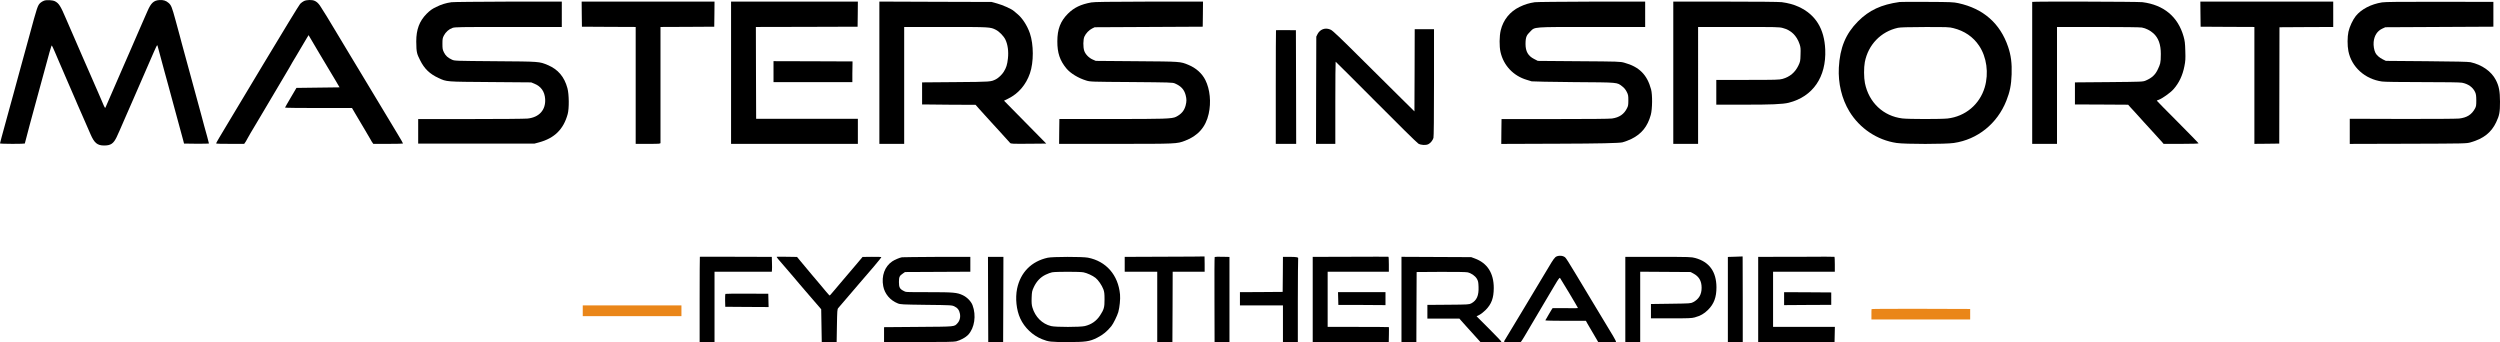
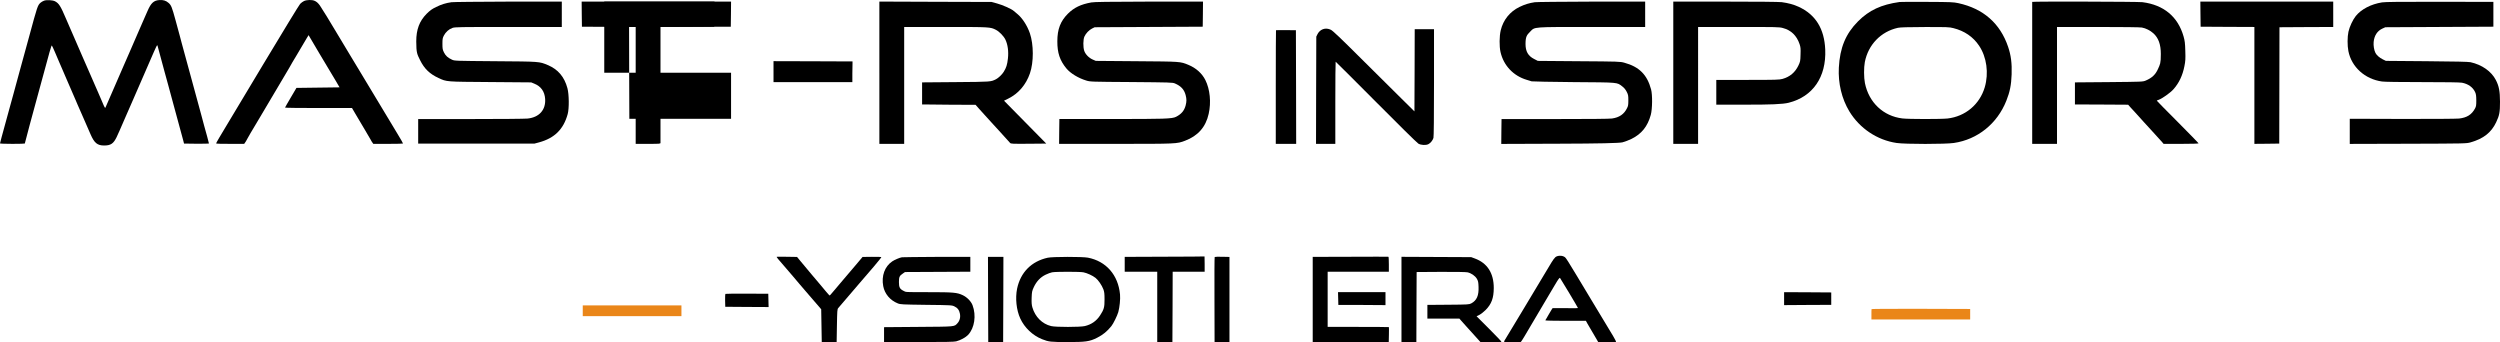
<svg xmlns="http://www.w3.org/2000/svg" id="Laag_1" data-name="Laag 1" width="1599.7mm" height="219.1mm" version="1.1" viewBox="0 0 4534.5 621">
  <defs>
    <style>
      .cls-1 {
        fill: #ea8619;
      }

      .cls-1, .cls-2 {
        stroke-width: 0px;
      }

      .cls-2 {
        fill: #000;
      }
    </style>
  </defs>
  <path class="cls-2" d="M79.7,1.3c-2.2.8-5,2.5-6.4,3.8-5,4.6-5.7,6.7-20.2,60.3-3.9,14.3-8.2,30-9.6,35-1.4,4.9-5.1,18.2-8.1,29.5-3.1,11.3-8,29.5-11,40.5-3.1,11-6.1,22.2-6.9,25-2.7,10.2-11.5,42.4-14.5,53-1.6,6-3,11.3-3,11.7s10.1.8,22.5.8,22.5-.3,22.5-.6c0-.7,5.3-20.8,8.9-33.9,1.9-6.8,7.7-28.3,16.6-61,21-77.7,22.7-83.7,23.6-82.8.4.4,2.9,5.7,5.5,11.8,2.6,6,6.1,14.4,7.9,18.5,1.8,4.1,4.7,10.9,6.5,15,1.7,4.1,3.8,8.8,4.5,10.5,7.4,16.7,19.5,44.7,19.5,45s1.1,2.8,2.4,5.7c1.3,2.9,6.3,14.3,11.1,25.3,4.8,11,10.5,24.1,12.7,29.1,6.9,15.9,12.4,20.4,24.8,20.4s16.9-3.9,22.4-14.9c1.3-2.5,8.3-18.3,15.5-35.1,7.3-16.8,14-32.3,15.1-34.5,1.6-3.5,7.1-16.1,18.5-42.5,16.9-39.2,23.9-55,24.5-55s1.4,3.3,2.4,7.2c1,4,3.2,12,4.8,17.8,1.6,5.8,4.4,16.1,6.2,23,1.9,6.9,4.8,17.7,6.6,24,1.7,6.3,4.7,17.1,6.5,24,1.8,6.9,6,22.6,9.5,35,7.4,26.8,8.6,31.3,11,40.5l1.8,7,22.6.3c12.4,0,22.6-.1,22.6-.4,0-.9-5.6-21.5-8.6-31.9-1.2-4.4-3.6-13.2-5.2-19.5-3-11.5-11.1-41.4-17.7-65-3.1-11.2-12.6-45.9-17.6-64.5-1-3.9-2.7-10.2-3.7-14-1.1-3.9-4.5-16.4-7.6-28-6.7-24.5-8-27.9-12.8-32.1-4.8-4.2-9.7-5.7-16.8-5.2-10.1.7-15.2,5.4-21.4,19.8-1.6,3.6-4,9-5.3,12-1.4,3-5.1,11.6-8.3,19-3.2,7.4-7.7,17.8-10,23-2.3,5.2-6.1,14-8.5,19.6-2.4,5.5-7.7,17.7-11.8,27-10.9,24.6-31.3,71.6-32.1,73.8-.9,2.7-1.6,1.6-6.6-10.4-2.4-5.8-5.8-13.7-7.6-17.6-1.8-4-4.4-9.8-5.7-13-1.4-3.3-4.4-10.2-6.7-15.4-2.3-5.2-5.5-12.4-7-16-1.5-3.6-4.6-10.6-6.8-15.5-7.7-17.7-17.5-40.1-20.2-46.5-1.5-3.6-3.6-8.5-4.8-11-1.1-2.5-4-9.2-6.5-15-9.9-23.2-12.8-27.8-20-31.6-4.4-2.2-15.2-2.8-20-1h0ZM79.7,1.3" />
  <path class="cls-2" d="M551.5,1.8c-2.2,1-5.4,3.4-7.1,5.2-1.8,1.9-31.5,50.6-66.2,108.4-34.6,57.7-64.3,107.2-66,110-12.5,20.6-20.2,33.8-20.2,34.6s10.8.9,25.4.9h25.5l2-2.9c1.2-1.6,2.1-3.2,2.1-3.5s3.3-6.1,7.3-12.9c4.1-6.7,11.9-19.9,17.4-29.2,19.9-33.8,39.7-67.2,46.4-78.3,3.8-6.3,6.9-11.5,6.9-11.7s2.5-4.6,5.5-9.7c3.1-5.1,6-10,6.5-10.8,4-7,17.1-29.1,19.6-33.1l3.1-5.1,18.2,30.9c10.1,16.9,19.2,32.1,20.2,33.8,1.1,1.6,5.5,9.1,9.9,16.5l7.9,13.5-39.1.5-39.1.5-10.3,17.5c-5.7,9.6-10.3,17.8-10.4,18.2,0,.5,27.3.8,60.8.8h60.7c0,0,6,10.3,6,10.3,3.2,5.6,11,18.7,17.2,29,6.2,10.3,11.3,19,11.3,19.3s.9,1.9,2.1,3.5l2,2.9h27c14.8,0,26.9-.3,26.9-.6,0-.6-3.4-6.7-9.9-17.4-8.6-14.4-26.2-43.5-27.1-45-2.1-3.3-23.5-38.8-26.5-44-1.7-3-8.6-14.4-15.3-25.4-6.7-10.9-12.2-20-12.2-20.2s-5-8.6-11.2-18.6c-6.1-10.1-13.9-23-17.3-28.8-11.1-18.8-28.6-47.4-31.3-51-3.5-4.8-6.1-7-9.9-8.6-4.6-2-14-1.7-18.8.5h0ZM551.5,1.8" />
  <path class="cls-2" d="M818.8,4c-10.3,1.5-18.2,3.9-27.8,8.7-7.7,3.7-10.9,6.1-17.2,12.3-13.1,13.3-18.8,28.4-18.8,50.1s1.9,23.5,7,34.1c7.6,15.4,17.4,24.9,33.5,32.3,15,6.9,12.2,6.7,94,7.3l74,.6,5.6,2.3c12.2,4.9,18.8,14.2,19.7,27.8,1.3,19.8-10.8,33.3-31.8,35.5-4.7.5-51.2.9-103.5.9h-95v44.5h211l8.2-2.2c28.1-7.6,44.5-23.8,52-51.4,2.8-10.2,2.5-35.8-.5-46.9-5.6-20.7-17.1-34.2-35.8-42-15.5-6.4-13.6-6.3-94.9-6.9-73.4-.6-74-.6-78.7-2.8-7.6-3.5-11.5-7.1-14.5-13.1-2.5-5.1-2.8-6.8-2.8-15.7s.3-10.5,2.7-15.1c3.3-6.3,9-11.4,15.5-13.7,4.4-1.6,12.4-1.7,101.6-1.7h96.7V2.9h-97.2c-53.5.2-99.9.6-103,1.1h0ZM818.8,4" />
  <path class="cls-2" d="M1055.2,25.6l.3,22.8,48.8.3,48.7.2v212h22.5c20.8,0,22.5-.1,22.5-1.8V48.9l48.7-.2,48.8-.3.3-22.8.2-22.7h-241l.2,22.7ZM1055.2,25.6" />
-   <path class="cls-2" d="M1326,131.9v129h230v-45.5h-184.5l-.3-83.2-.2-83.3,92.2-.2,92.3-.3.3-22.8.2-22.7h-230v129ZM1326,131.9" />
+   <path class="cls-2" d="M1326,131.9v129v-45.5h-184.5l-.3-83.2-.2-83.3,92.2-.2,92.3-.3.3-22.8.2-22.7h-230v129ZM1326,131.9" />
  <path class="cls-2" d="M1595,131.9v129h45V48.9h75.1c80.7,0,81.2,0,91.3,5.2,6.1,3.1,14,11.2,17.1,17.5,4.4,9,6.1,21.5,4.7,34.3-1.3,11.7-3,16.9-7.8,24.6-3,4.8-9.4,10.9-13.9,13.2-9.4,4.7-8.3,4.7-73,5.2l-61,.5v40h3c1.7.2,23.5.4,48.5.5l45.5.2,5.4,6.1c3,3.4,7.9,8.9,11,12.2,3.1,3.3,9.8,10.7,15,16.5,5.2,5.8,10.1,11.2,11,12,1.3,1.3,5.2,5.5,20.2,22.3,1.5,1.6,4,1.7,33.6,1.5l32-.3-38.3-38.9-38.3-38.9,7.7-3.8c18.3-9,32.2-25.1,39.3-45.8,7-20.2,6.9-52.2-.1-72.7-4.8-14-13.9-27.9-22.8-35.1-2.6-2.1-5.6-4.6-6.7-5.6-3.7-3.4-20.1-10.7-30.1-13.4l-9.9-2.7-101.7-.3-101.8-.4v129.1ZM1595,131.9" />
  <path class="cls-2" d="M1979.4,4.4c-19,3.4-31.4,9.4-42.4,20.4-13.6,13.6-19.2,28.2-19.2,50.1-.1,20.9,4.5,34.8,16.5,49.3,7.3,8.8,21.6,17.5,35.8,21.8,7.3,2.3,8.5,2.3,81.9,2.8,70.5.6,74.7.7,79,2.5,11.1,4.8,16.8,10.9,19.5,21.1,1.9,7.4,1.9,11.5,0,18.9-2.5,9.4-7.7,15.6-17.3,20.5-7.2,3.7-20.5,4.1-118.7,4h-93l-.3,22.5-.2,22.6h102.4c111.5,0,111.1,0,126.1-5.7,23.5-8.9,37.5-24.9,42.8-48.8,4.7-20.9,2.4-44.4-6-61.2-6-12.1-17.1-22-30.8-27.6-14.9-6.1-13.4-6-94-6.6l-74-.6-5.5-2.4c-6.8-2.9-13.3-9.5-15.4-15.8-2.3-6.7-2.1-20.6.3-25.9,2.7-5.9,8.3-11.8,13.9-14.6l4.7-2.3,196-1,.3-22.8.2-22.7h-97.7c-74.8.2-99.5.5-104.9,1.5h0ZM1979.4,4.4" />
  <path class="cls-2" d="M2783.8,4c-10.2,1.5-18.1,3.9-27.8,8.6-17.3,8.4-29.4,23.4-34,42.4-2.5,10.7-2.7,28.8-.4,39.2,5.5,24.5,23.3,43.4,47.7,50.6,3.4,1.1,7.3,2.2,8.7,2.7,1.4.4,35.8,1,76.5,1.4,82.5.6,78,.2,88,7.8,3.4,2.6,5.9,5.6,8,9.7,2.7,5.3,3,6.8,3,15.4s-.4,10.4-2.3,14.2c-5.4,11.1-14,17-27.3,18.9-4.6.7-42.5,1-103.8,1h-96.6c0-.1-.3,22.5-.3,22.5l-.2,22.6,105.7-.4q105.7-.3,114.2-2.5c4.5-1.2,11.9-4,16.3-6.2,18.4-9.1,29.2-22.6,35-43.6,2.9-10.6,3.2-36.4.5-46.3-7.2-26.6-21.5-40.9-48.5-48.3-7.5-2.1-10.1-2.2-82.3-2.7l-74.6-.6-6.8-3.5c-10.8-5.5-15.5-13.7-15.5-27.1s2.3-16.3,8.4-22.4c9-9,2.2-8.5,112.5-8.5h96.1V2.9h-97.2c-53.5.2-99.9.6-103,1.1h0ZM2783.8,4" />
  <path class="cls-2" d="M3035,131.9v129h45V48.9h73.3c68.6,0,73.8,0,80.5,1.9,14.9,3.9,25,13.7,30.3,29.3,1.8,5.4,2.1,8,1.7,18.8-.3,11.9-.5,12.9-3.9,20-5.9,12.4-15.5,20.5-28.8,24.2-6,1.6-11.4,1.8-63.3,1.8h-56.8v44.9h48.3c49.8.2,72.6-.8,83.1-3.5,43.8-11,68.3-46.7,66.2-96.4-1.6-37.8-17.5-63.5-48.2-77.6-8.8-4.1-19.3-6.9-30.7-8.4-5-.6-44.2-1-102.4-1h-94.3v129ZM3035,131.9" />
  <path class="cls-2" d="M3445.5,3.6c-33.4,4.7-55.3,14.9-75.5,35.2-22.3,22.4-32.8,47.8-34.7,83.8-1.5,28.4,5.3,56.6,19,79.3,18.8,31,50.5,52.2,85.8,57.4,15.3,2.3,88.5,2.3,103.8,0,43.1-6.3,78.7-35,95.2-76.6,6.5-16.3,8.9-28.6,9.6-47.8.7-20.3-1.2-34.7-6.4-50-14.4-42.5-44.9-69.3-90.3-79.2-8.8-1.9-13.1-2.1-56.5-2.3-25.8-.2-48.3-.1-50,.2h0ZM3543.1,51c20,5,35.8,15.8,46.5,31.8,13.9,20.6,17.9,49.9,10.3,75.6-9.2,31-35.2,52.8-67.4,56.5-12,1.3-70.6,1.3-82-.1-34.6-4.2-60.8-28.9-67.9-64.1-2-9.7-2.1-28.2-.2-38.1,6.1-31.5,29.1-55.4,60.1-62.2,4.4-.9,17.4-1.3,49.1-1.4,40.7,0,43.5,0,51.5,2h0ZM3543.1,51" />
  <path class="cls-2" d="M3686,3.4v257.5h45V48.9h74.4c44.2,0,76.4.4,79.5,1,7.2,1.3,15.1,5.3,20.8,10.4,9.3,8.4,13.6,20.2,13.6,37.6s-1.3,18.6-5.3,27.5c-4.5,10-10.8,15.9-22.1,20.7-5.4,2.2-5.8,2.2-66.9,2.8l-61.5.5v40l48.2.2,48.3.3,3.7,4.2c2.1,2.3,6.3,6.9,9.4,10.2,3.1,3.4,10.3,11.3,15.9,17.6,5.7,6.3,14.8,16.3,20.2,22.1,5.4,5.8,11,12,12.5,13.8l2.6,3.1h31.9c19.9,0,31.8-.4,31.6-1-.1-.5-17.3-18-38-38.9-20.8-20.8-37.8-38.1-37.8-38.4s1.6-1.1,3.6-1.7c5.9-2,20.9-12.6,26.4-18.8,10.2-11.4,16.7-24.9,20.1-42.2,1.8-9,2.1-12.9,1.6-27.5-.4-14.5-.9-18.4-3.2-26.5-10.2-35.7-35.9-57.1-74.6-62-8.4-1-199.9-1.5-199.9-.5h0ZM3686,3.4" />
  <path class="cls-2" d="M3991.2,25.6l.3,22.8,48.8.3,48.7.2v212l22.5-.2,22.6-.3.4-211,48.8-.3,48.7-.2V2.9h-241l.2,22.7ZM3991.2,25.6" />
  <path class="cls-2" d="M4320.5,4.3c-20,3.2-37.7,12.4-47.7,24.9-5.3,6.7-11.2,19.2-13.2,28.4-2,9.1-2.1,25.1-.1,35.1,5.7,28.8,30,50.8,60.9,55.1,4.9.7,31.9,1.1,73.5,1.1s67.8.4,71.6,1.1c11.2,2.1,19.7,8.1,23.8,16.9,1.7,3.7,2.1,6.5,2.2,15,0,9.1-.3,11.1-2.3,14.8-6,11.2-14.7,16.7-29,18.3-5.2.5-47.3.8-103.5.7l-94.7-.3v45.6l105.8-.3c104.7-.3,105.8-.4,113.3-2.5,23.3-6.6,37.6-17.8,46.4-36.4,6-12.7,7-18.3,7-37.4-.1-19-1.8-28.1-7.5-39.2-8.1-15.8-25.2-27.8-46-32.4-3.9-.8-27.5-1.4-79.5-1.8l-74-.6-5.5-2.7c-6-2.9-11.4-7.7-13.4-11.7-2.5-4.9-3.9-13.3-3.3-19.8,1.1-11.7,6.7-20.2,15.9-24.4l5.3-2.4,196-1V3.4l-97-.2c-73.4-.1-99,.2-105,1.1h0ZM4320.5,4.3" />
  <path class="cls-2" d="M2396.2,54.6c-2.7,1.8-5.1,4.5-6.5,7.3l-2.2,4.5-.3,97.2-.2,97.3h35v-74.5c0-41,.3-74.5.6-74.5s33.3,32.9,73.3,73.1c39.9,40.2,74.4,74.2,76.7,75.5,4.8,2.8,13.8,3.3,18.3.9,3.9-2,7.8-6.9,9.1-11.3.6-2.4,1-37,1-100.5V52.9h-35l-.2,74.5-.3,74.6-24-23.7c-13.2-13-46.3-45.8-73.6-73-36.8-36.7-50.7-49.8-54-51.3-6.4-3-12.5-2.7-17.7.6h0ZM2396.2,54.6" />
  <path class="cls-2" d="M2314.4,54.8c-.2.2-.4,46.7-.4,103.3v102.8h37l-.2-103-.3-103.1-17.8-.2c-9.8-.1-18.1,0-18.3.2h0ZM2314.4,54.8" />
  <path class="cls-2" d="M1403,129.9v19h143v-15.5c.1-8.5.2-17,.3-18.8v-3.2c0,0-71.6-.3-71.6-.3l-71.7-.2v19ZM1403,129.9" />
  <path class="cls-2" d="M2821.2,466.4c-1.6,1.4-4.9,5.7-7.2,9.7-2.4,4-8,13.4-12.5,20.8-4.5,7.4-22,36.7-39,65-16.9,28.3-31.6,52.7-32.7,54.2-1,1.4-1.8,3.1-1.8,3.7,0,1.3,28.8,1.6,30.6.3.8-.5,11-17.3,17.9-29.4,1.3-2.3,12.3-20.9,25-42.3,5.6-9.4,13.9-23.4,18.5-31.2,6.5-11,8.7-14,9.6-13,1.2,1.3,32.4,53.5,32.4,54.3s-10.3.4-22.9.4h-23l-1.9,2.8c-1,1.5-3.3,5.4-5.1,8.6-1.8,3.2-3.9,6.8-4.6,8-.8,1.1-1.5,2.4-1.5,2.8s16.5.8,36.8.8h36.7l2.9,5.3c1.6,2.8,5.5,9.6,8.8,15,3.2,5.4,6.9,11.7,8.2,14l2.4,4.2,15.8.3c8.6,0,16.1-.1,16.5-.5.4-.5-2-5.3-5.3-10.8-3.4-5.5-21.4-35.4-40.1-66.5-47.1-78.4-45.1-75.2-48.7-77.3-4.4-2.6-12.2-2.2-15.8.8h0ZM2821.2,466.4" />
-   <path class="cls-2" d="M1269.4,465.8c-.2.2-.4,35.2-.4,77.8v77.3h27v-128h103.9l.3-3.3c.2-1.7.2-7.8,0-13.4l-.3-10.3-65-.2c-35.8-.2-65.3-.1-65.5,0h0ZM1269.4,465.8" />
  <path class="cls-2" d="M1409,465.7c-1,.4,1.4,3.3,17.5,21.7,3.8,4.4,9,10.5,11.5,13.4,2.5,3,7.7,9.1,11.5,13.6,3.9,4.5,9.3,10.8,12,14,2.8,3.3,8.4,9.8,12.5,14.5,4.1,4.7,9.3,10.7,11.5,13.3l4,4.7.5,29.7.5,29.8h27l.5-29.7c.5-27.5.6-29.9,2.4-32,3.8-4.5,20-23.4,25.1-29.3,2.8-3.3,8.4-9.8,12.4-14.5,8.3-9.7,6.8-7.9,26.5-30.8,8.1-9.5,14.6-17.6,14.2-17.9-.3-.3-8.1-.5-17.3-.4l-16.8.2-3.5,4.2c-1.9,2.3-6.6,7.8-10.3,12.2-3.8,4.4-7.6,8.9-8.5,10-1,1.1-6.9,8.1-13.2,15.5-6.4,7.4-13.8,16.2-16.5,19.5-5.8,6.9-7.2,8.5-7.8,8.5s-10.8-12.2-16.8-19.5c-.9-1.1-8.2-9.7-16.1-19-7.9-9.4-17-20.2-20.2-24.2l-5.9-7.2-17.9-.3c-9.8-.2-18.3-.1-18.8,0h0ZM1409,465.7" />
  <path class="cls-2" d="M2112.3,465.6l-72.3.3v27h59v128.1l13.8-.3,13.7-.3.3-63.8.2-63.7h58v-14c0-7.7-.1-13.9-.2-13.8-.2.2-32.8.4-72.5.5h0ZM2112.3,465.6" />
  <path class="cls-2" d="M2203.2,466.1c-.4.4-.6,35.4-.4,77.7l.2,77.1h27v-154.9l-13.1-.3c-7.1-.2-13.3,0-13.7.4h0ZM2203.2,466.1" />
  <path class="cls-2" d="M2449.3,465.7l-68.3.2v155h137.9l.3-13.6c.2-7.5.1-13.8,0-14-.2-.2-25.3-.4-55.8-.4h-55.3v-100h111v-13.4c0-7.4-.3-13.6-.7-13.8-.5-.2-31.5-.2-69,0h0ZM2449.3,465.7" />
-   <path class="cls-2" d="M3147.3,465.6l-13.3.4v154.9h27v-78c0-42.9-.1-77.9-.2-77.8-.2.1-6.3.4-13.5.5h0ZM3147.3,465.6" />
-   <path class="cls-2" d="M3254.5,465.7l-65.5.2v155l69.3-.2,69.2-.3.3-13.8.3-13.7h-112.1v-100h112v-13.5c0-7.4-.3-13.5-.7-13.6-3.6-.3-15.6-.4-72.8,0h0ZM3254.5,465.7" />
  <path class="cls-2" d="M1636,466.6c-4.2.7-13.3,4.5-17.7,7.5-13.6,9.2-19.8,26.3-16.3,44.9,2.6,13.9,12.5,25.7,26.3,31.2,4.9,2,7.7,2.1,51.7,2.7,46.2.5,46.5.6,51.3,2.9,5.7,2.8,8.3,6.1,9.7,12.7,1.5,6.5-.2,13.3-4.3,17.7-6.1,6.5-2.4,6.2-70.7,6.7l-62.5.5v27h63c48.3,0,64.1-.3,67.9-1.3,8.1-2.1,17.4-7.3,21.7-11.9,11.6-12.6,14.9-35,7.9-53.7-2.7-7-10-14.5-17.7-18.1-10.3-4.9-16.9-5.5-61.7-5.5s-41.2,0-45.6-2.3c-7-3.5-8.5-6.4-8.5-16s1.1-11.5,7.5-15.8l3.5-2.4,59.3-.3,59.2-.3v-26.9h-60.7c-33.5.2-61.9.5-63.3.7h0ZM1636,466.6" />
  <path class="cls-2" d="M1792.2,543.1l.3,77.3h27l.3-77.3.2-77.2h-28l.2,77.2ZM1792.2,543.1" />
  <path class="cls-2" d="M1900.5,467.4c-29.7,6.5-49.5,26.6-55.7,56.2-3.5,17.3-1.3,38.7,5.8,54.1,7.6,16.6,22.6,30.8,39.5,37.5,12.1,4.8,15.5,5.2,46.9,5.2s39.3-.8,53.3-8c10.5-5.4,17.6-11.2,25.5-20.9,3.4-4.1,10.8-19.1,12.6-25.6,2.4-8.6,3.9-23.6,3.1-31.9-3.3-35.3-25.2-60.3-58.3-66.7-10-1.9-64-1.8-72.7.1h0ZM1965.1,493.9c6.6,1.3,16.7,5.9,22,10.1,5,4,11.4,13.3,14.2,20.7,1.7,4.6,2.1,8,2.1,18.2.1,14.4-1,18.3-8.1,29.2-6.6,10.1-15.8,16.5-27.7,19.3-8.5,2-52.6,2.1-61.1,0-16.2-3.9-29-16.7-34-34-1.3-4.6-1.6-8.5-1.3-17.5.4-10.8.7-12.2,4-19.3,4.9-10.4,12-17.9,21.4-22.4,4-1.9,9.2-3.9,11.6-4.3,6.2-1.3,50.5-1.3,56.9,0h0ZM1965.1,493.9" />
-   <path class="cls-2" d="M2326.8,497.6l-.3,31.8-38.7.3-38.8.2v24h78v67h27v-75.3c.1-41.3.3-76.2.6-77.5q.4-2.2-13.6-2.2h-14l-.2,31.7ZM2326.8,497.6" />
  <path class="cls-2" d="M2542,543.4v77.5h27l.2-63.8.3-63.7,43.5-.3c28-.1,45.3.2,48.7.8,6.9,1.5,13.7,6.2,17.1,11.8,2.3,4.1,2.7,6,3,14.8.6,15.6-3.3,24.4-13.1,29.7-4.1,2.1-5.2,2.2-41.9,2.5l-37.8.3v24.9h58.1l3.2,3.7c1.8,2.1,6.4,7.2,10.2,11.4,3.9,4.2,11.1,12.2,16,17.7l9,10h18.7c10.3.2,18.9-.2,19.2-.6.3-.5-9.8-11.1-22.4-23.7l-22.8-22.8,5.1-2.5c2.8-1.4,7.8-5.3,11.2-8.7,10.8-10.9,14.8-21.6,14.9-40,0-27-11.6-45.2-34.4-53.6l-6.5-2.4-63.2-.3-63.3-.3v77.6ZM2542,543.4" />
-   <path class="cls-2" d="M2948,543.4v77.5h27v-128.1l45.8.3,45.7.3,5,2.7c10.2,5.4,14.9,13.6,14.9,25.8s-4.9,20.7-15.4,26.2c-4.4,2.3-5.2,2.3-40.5,2.8l-36,.5v26h36.5c31.6,0,37.3-.2,42.8-1.7,10.5-2.9,17.1-6.6,24.2-13.7,10.8-10.7,15.4-23,15.3-41.1-.2-28.2-13-45.9-38.3-52.9-7.2-2-9.9-2.1-67.2-2.1h-59.8v77.5ZM2948,543.4" />
  <path class="cls-2" d="M2427.2,541.5l.3,11.6h42.7c0,.1,42.8.3,42.8.3v-23.5h-86.1l.3,11.6ZM2427.2,541.5" />
  <path class="cls-2" d="M3236,541.6v11.8l42.7-.3,42.8-.2v-22.5l-42.7-.3-42.8-.2v11.7ZM3236,541.6" />
  <path class="cls-2" d="M1315.9,533c-.6.3-.8,5.6-.7,12l.3,11.4,39.3.3,39.3.2-.3-12-.3-12.1-38.3-.2c-21.1-.1-38.8.1-39.3.4h0ZM1315.9,533" />
  <path class="cls-1" d="M1057,563.6v9.8h179v-19.5h-179v9.7ZM1057,563.6" />
  <path class="cls-1" d="M3394.7,560.6c-.2.5-.4,4.8-.3,9.8v9h179.1v-19l-89.2-.3c-49-.1-89.4.1-89.6.5h0ZM3394.7,560.6" />
</svg>